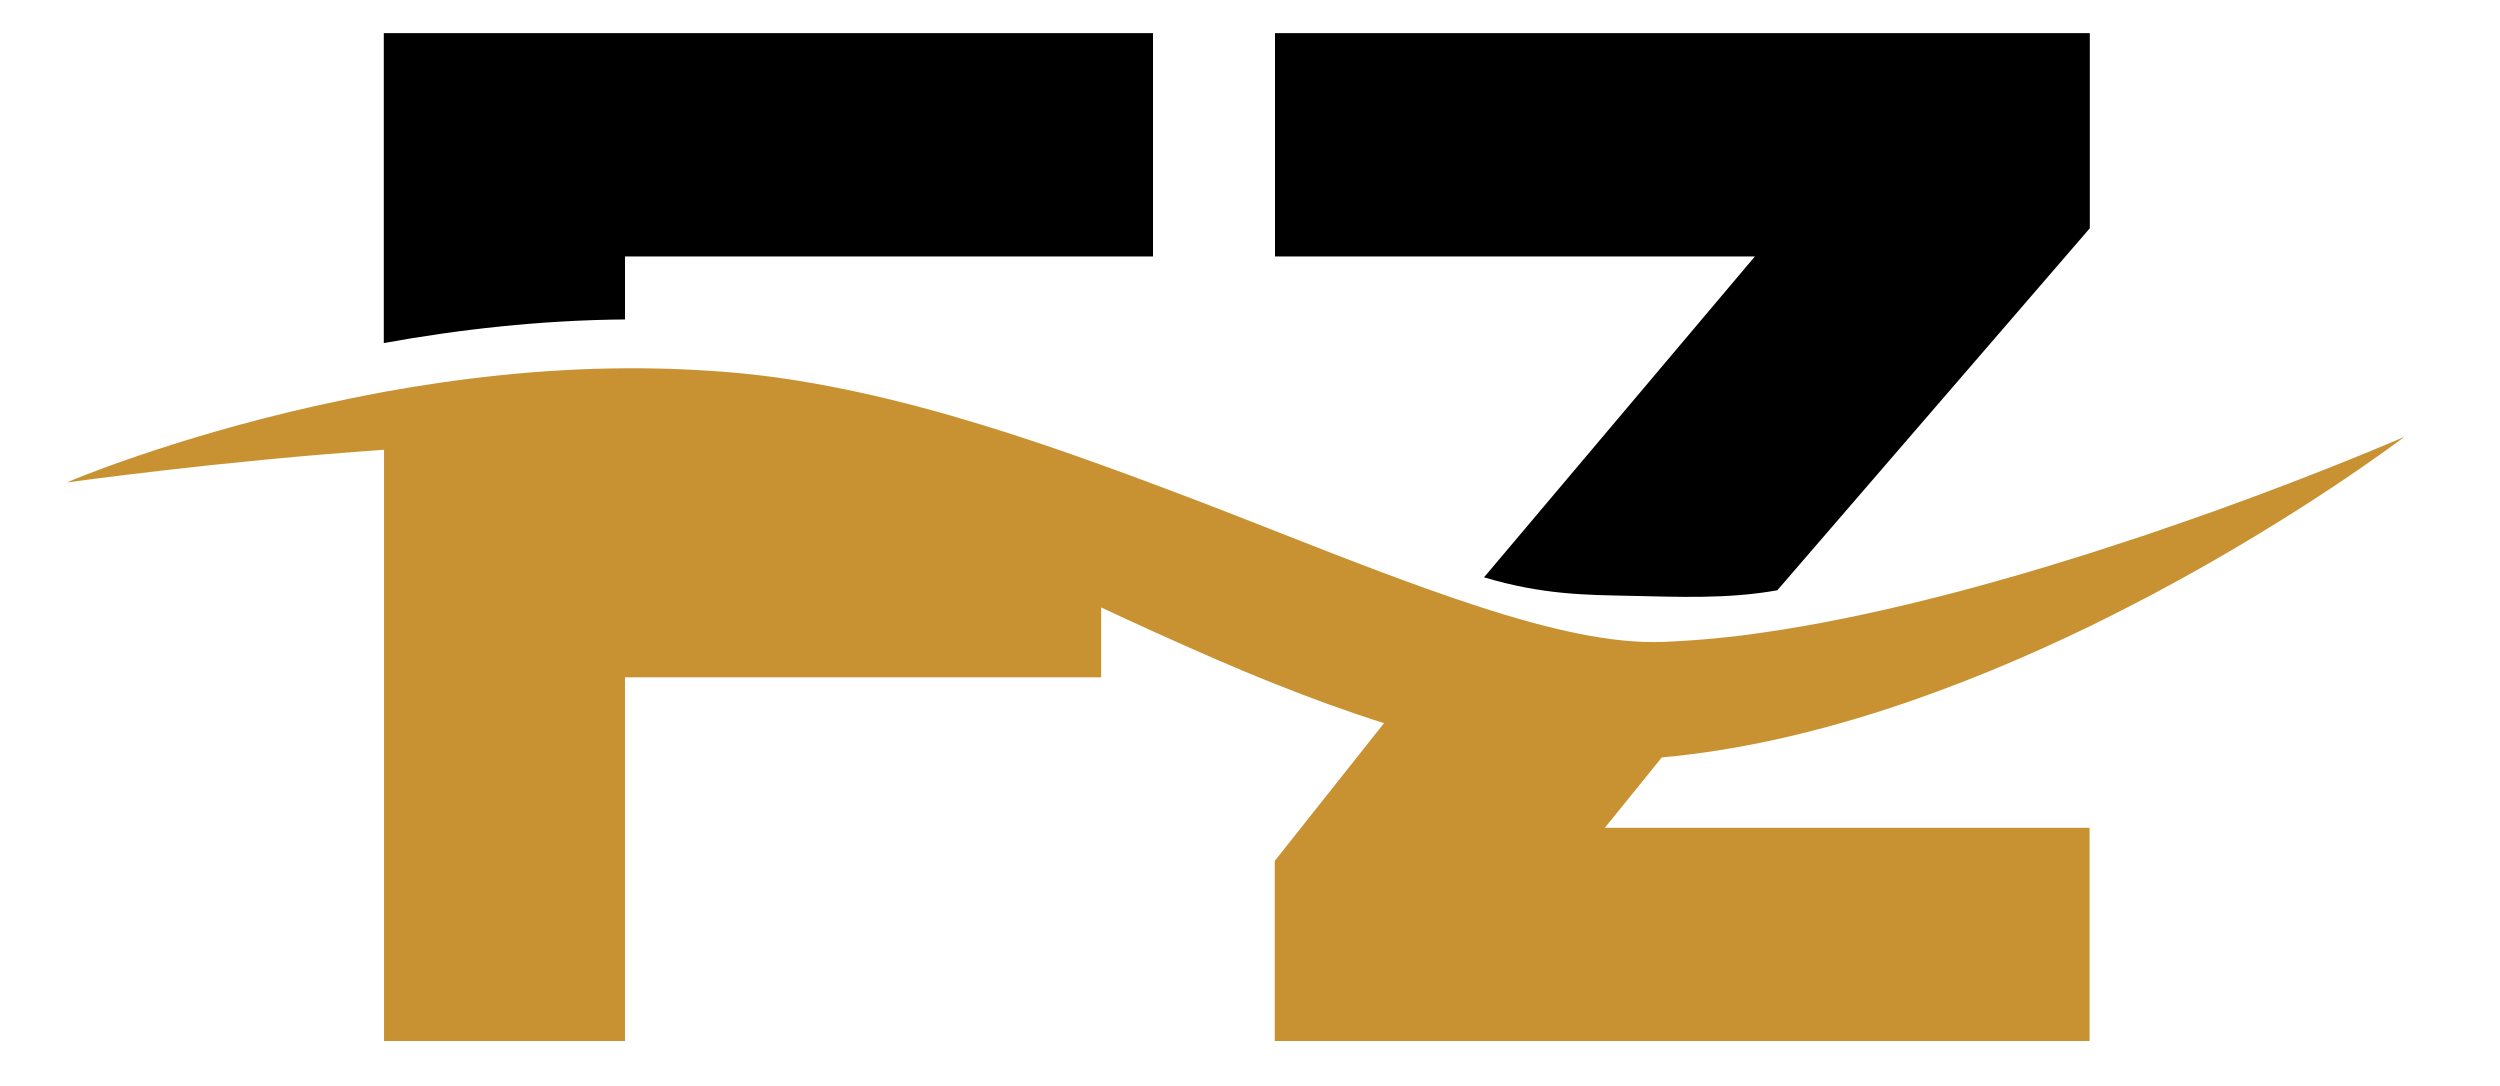
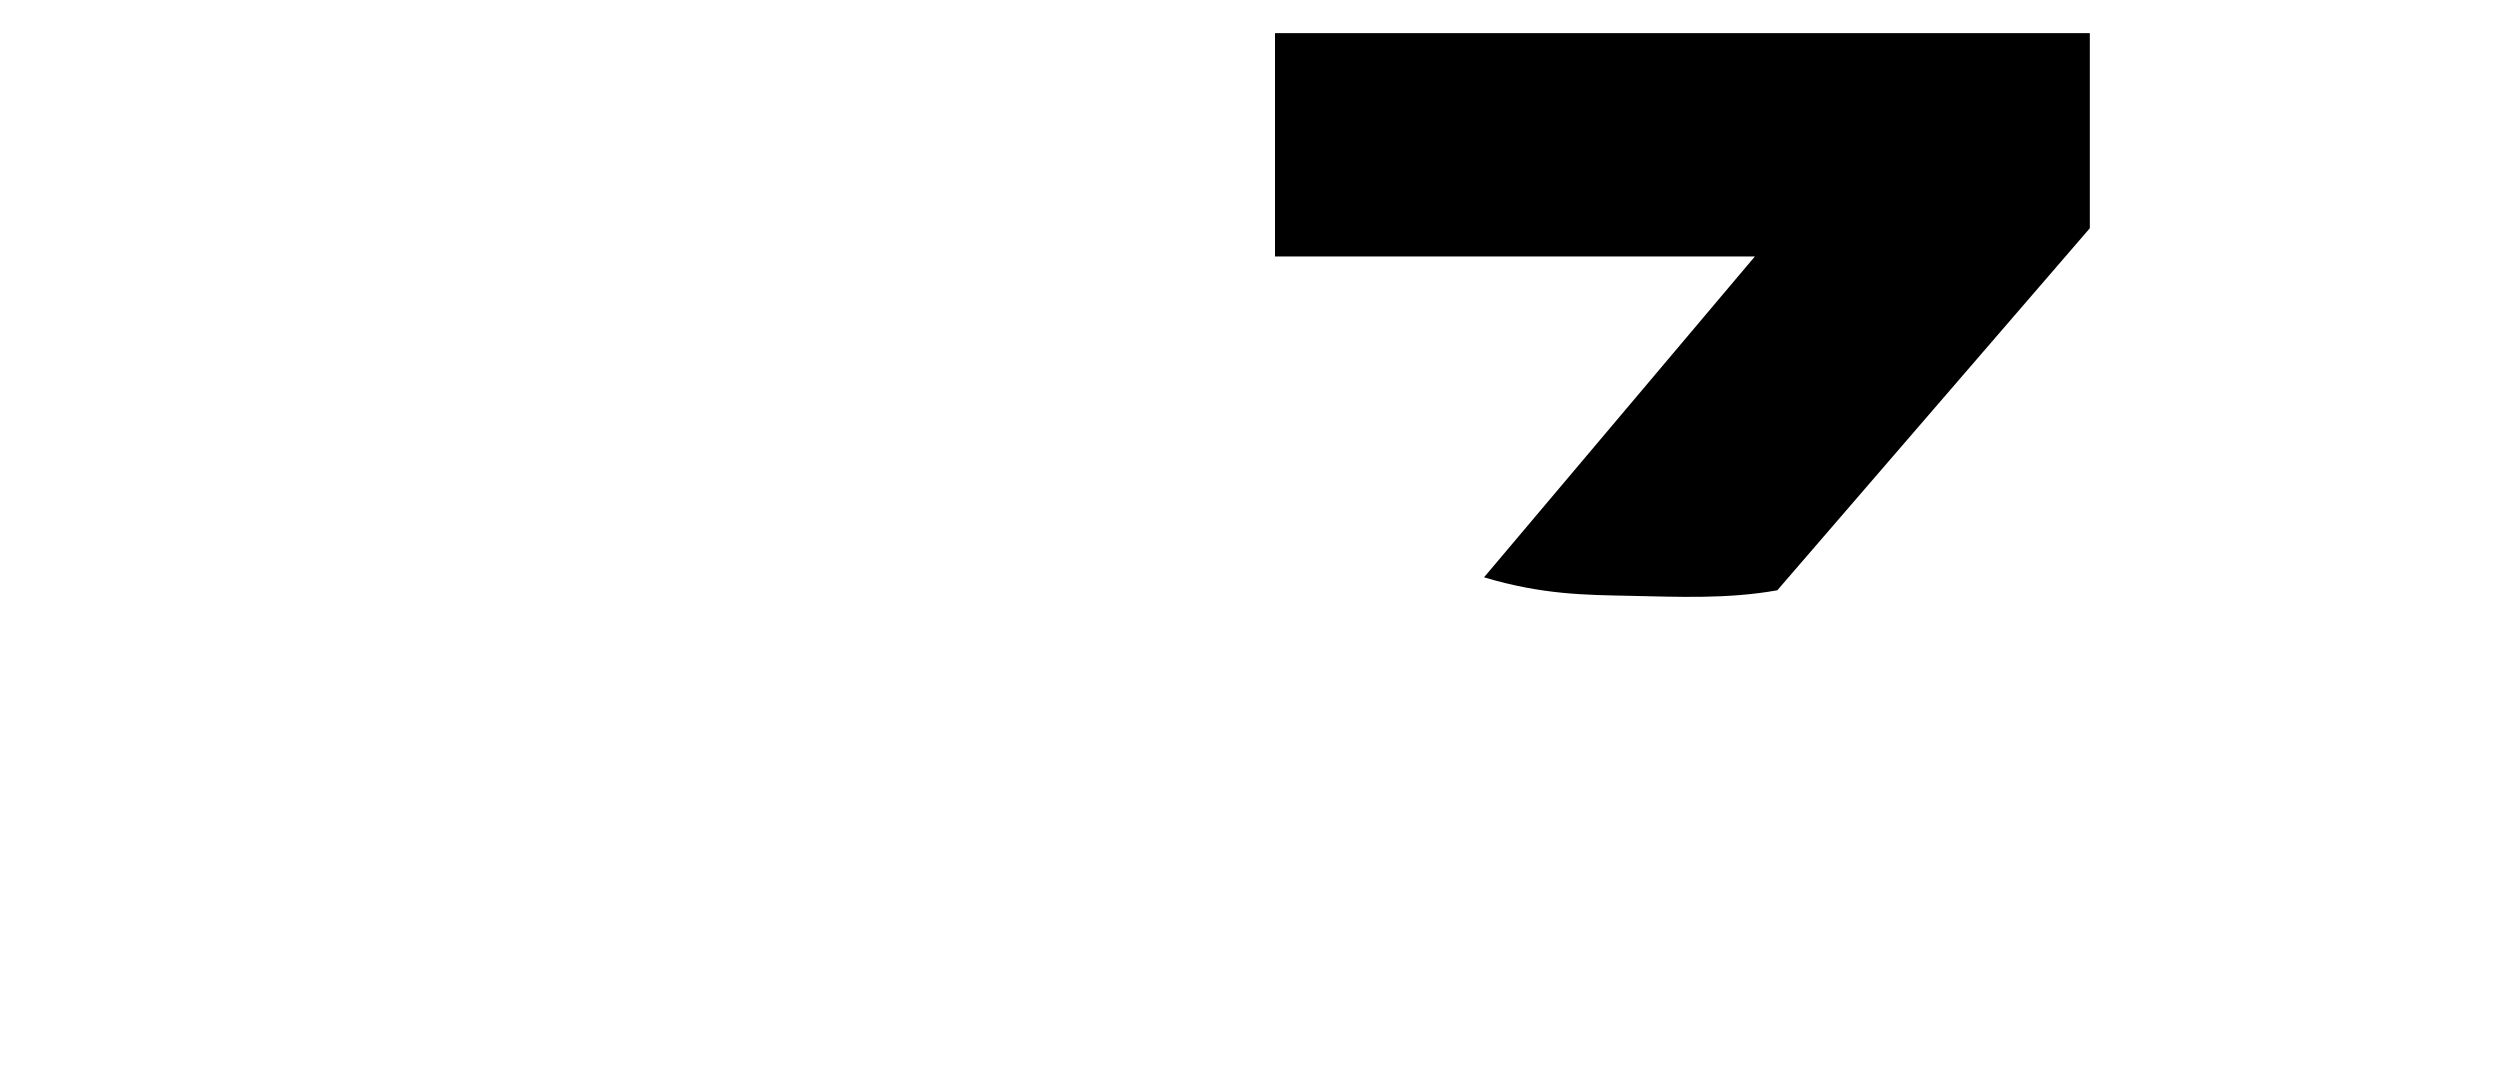
<svg xmlns="http://www.w3.org/2000/svg" version="1.1" id="Layer_1" x="0px" y="0px" viewBox="0 0 1080 469" style="enable-background:new 0 0 1080 469;" xml:space="preserve">
  <style type="text/css">
	.st0{fill:#C89232;}
</style>
-   <path d="M498.1,14.3v96.5H270V138c-36.7,0.3-72.2,4.4-104.2,10.2V14.3H498.1z" />
  <path d="M902.8,14.3v84.3L767.8,255c-21.7,3.9-43.4,2.8-63.6,2.4c-18.9-0.4-37.7-0.4-63.1-8l117-138.6H550.8V14.3H902.8z" />
-   <path class="st0" d="M1038.7,188.7c0,0-44.1,33.7-108.7,68c-8.8,4.6-17.9,9.3-27.3,13.9c-54.8,26.5-120.1,50.8-184.8,56.6  l-24.6,30.4h209.4v92.1h-352v-77.8l47.2-59.5c-15.6-4.9-31.4-10.7-47.2-17c-4.3-1.7-8.7-3.5-13-5.3c-8.1-3.4-16.2-6.9-24.3-10.5  c-5.1-2.3-10.2-4.6-15.4-6.9c-7.5-3.4-14.9-6.8-22.3-10.3v30.2H270v157.1H165.9V194.3c-71.1,4.9-135,13.9-137,14.1  c1.5-0.7,44.6-18.9,107.2-33l0,0c9.5-2.1,19.5-4.2,29.8-6.1c31.9-5.8,67.4-10,104.2-10.2c16.5-0.1,32.9,0.6,49.4,2.1  c34.3,3.3,69.6,11.6,104.6,22.3c17.4,5.3,34.7,11.2,51.8,17.4c7.5,2.7,14.9,5.4,22.3,8.2c5.1,1.9,10.3,3.9,15.4,5.8  c8.2,3.1,16.3,6.3,24.3,9.4l13,5.1c31,12.2,60.5,23.7,87.2,32.4c30.9,10.1,58.3,16.4,80.5,15.5c14.3-0.6,28.6-1.9,42.8-4  c46.2-6.6,96.5-20.1,141.4-34.3c8.4-2.7,16.6-5.4,24.5-8c10.2-3.5,20-6.9,29.3-10.2l0,0C1005.1,203.4,1038.7,188.7,1038.7,188.7z" />
</svg>